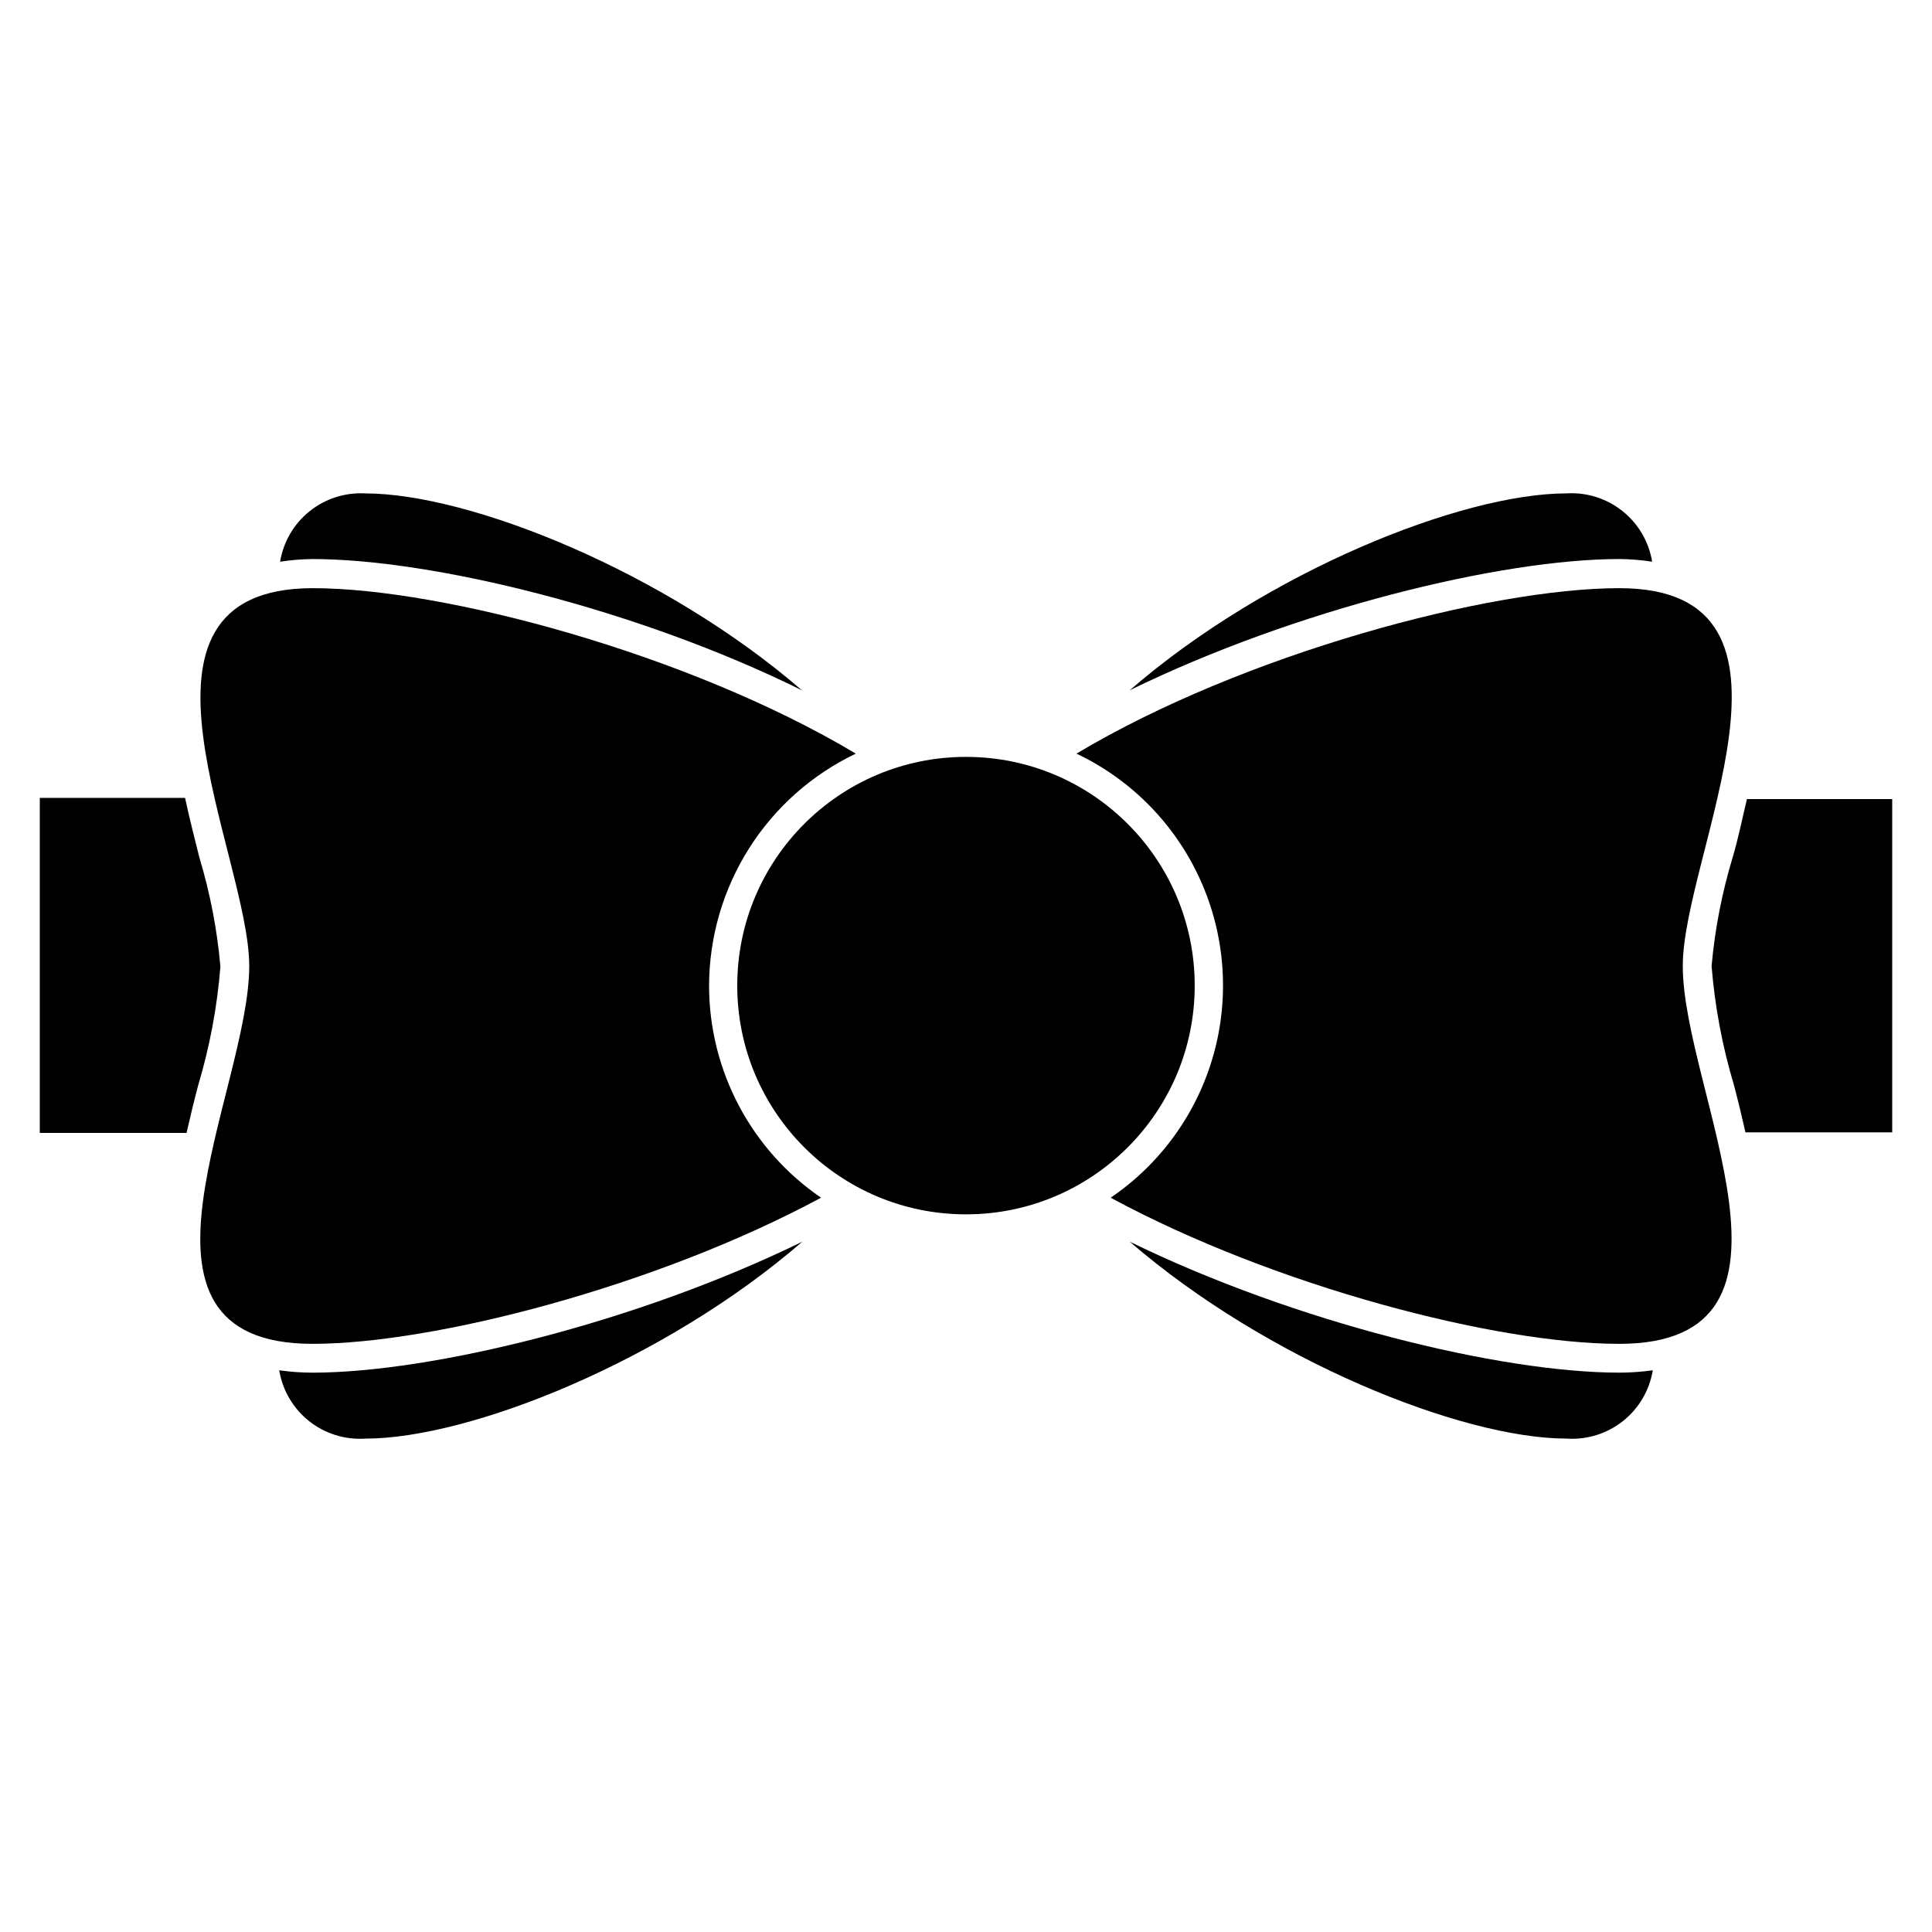
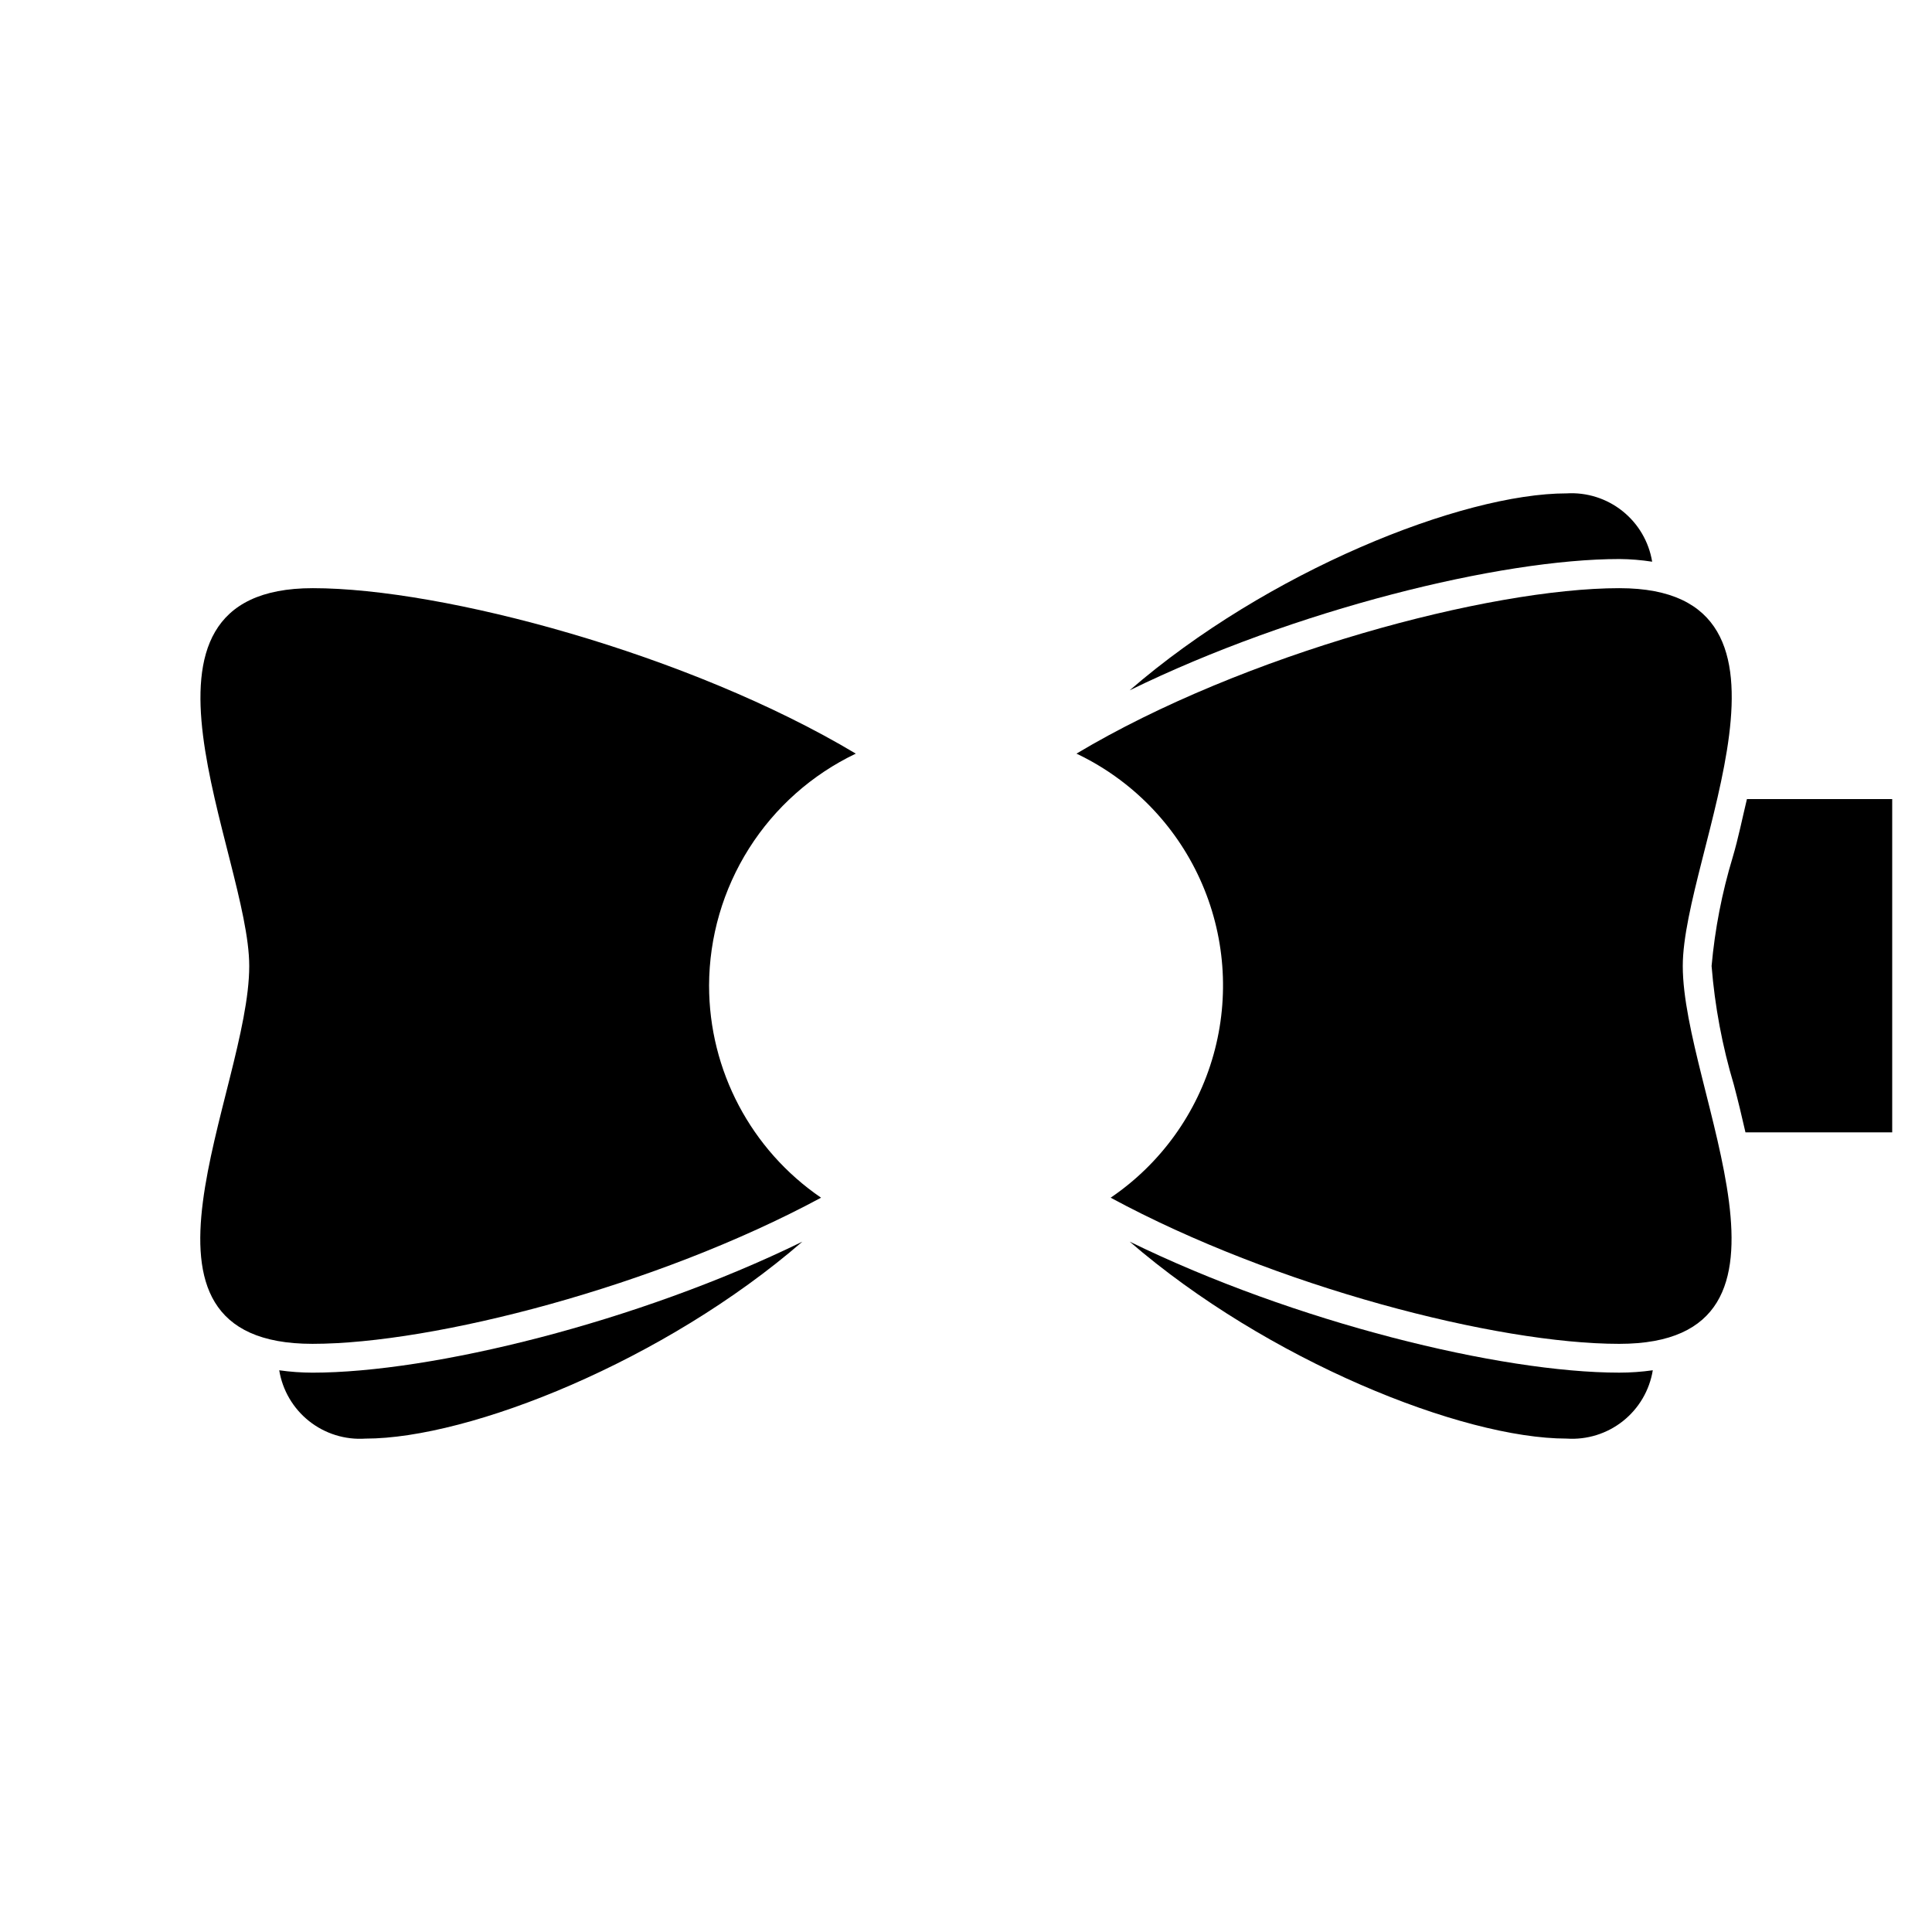
<svg xmlns="http://www.w3.org/2000/svg" fill="#000000" width="800px" height="800px" version="1.1" viewBox="144 144 512 512">
  <g>
-     <path d="m460.61 405.2c0 33.477-27.137 60.613-60.613 60.613s-60.617-27.137-60.617-60.613c0-33.477 27.141-60.617 60.617-60.617s60.613 27.141 60.613 60.617" />
    <path d="m331.91 405.2c0.035-12.871 3.703-25.469 10.582-36.348 6.879-10.875 16.691-19.59 28.305-25.133-44.242-26.449-109.42-43.848-143.9-43.848-55.105 0-16.848 70.848-16.848 100.13 0.004 33.062-38.332 100.13 16.77 100.13 32.117 0 91.078-15.191 134.77-38.73-18.566-12.684-29.672-33.719-29.676-56.203z" />
-     <path d="m218.23 292.86c2.84-0.441 5.707-0.68 8.578-0.707 31.488 0 85.961 13.145 129.73 34.793-36.449-31.488-88.09-52.191-115.8-52.191-5.32-0.281-10.562 1.406-14.719 4.75-4.152 3.34-6.93 8.098-7.793 13.355z" />
    <path d="m218 507.14c0.871 5.316 3.691 10.121 7.914 13.469 4.223 3.348 9.539 5 14.918 4.637 27.711 0 79.352-20.625 115.8-52.191-43.77 21.41-98.324 34.715-129.81 34.715-2.949-0.004-5.894-0.215-8.816-0.629z" />
-     <path d="m196.82 371.19c-1.258-5.039-2.598-10.234-3.777-15.742l-38.496-0.004v88.797h38.891c0.945-4.172 1.969-8.422 3.07-12.594 3.074-10.258 5.051-20.812 5.902-31.488-0.863-9.824-2.738-19.531-5.59-28.969z" />
    <path d="m573.18 299.87c-34.48 0-99.66 17.398-143.9 43.848 14.492 6.883 26.086 18.668 32.727 33.27 6.644 14.602 7.914 31.086 3.582 46.531-4.332 15.449-13.984 28.867-27.254 37.883 43.691 23.617 102.34 38.73 134.77 38.73 55.105 0 16.848-67.07 16.848-100.13-0.004-29.598 38.336-100.13-16.77-100.13z" />
    <path d="m559.17 274.75c-27.711 0-79.352 20.625-115.8 52.191 43.766-21.41 98.32-34.793 129.81-34.793 2.898 0.023 5.793 0.262 8.66 0.707-0.867-5.289-3.668-10.066-7.856-13.41-4.188-3.348-9.469-5.019-14.816-4.695z" />
    <path d="m443.38 473.05c36.449 31.488 88.09 52.191 115.8 52.191 5.375 0.363 10.695-1.289 14.914-4.637 4.223-3.348 7.043-8.152 7.914-13.469-2.945 0.418-5.918 0.629-8.895 0.629-31.41 0-85.965-13.305-129.73-34.715z" />
    <path d="m603.18 371.19c-2.84 9.387-4.715 19.043-5.59 28.812 0.852 10.672 2.832 21.227 5.906 31.488 1.102 4.172 2.125 8.422 3.07 12.594h38.887v-88.324h-38.496c-1.18 4.879-2.281 10.391-3.777 15.43z" />
  </g>
</svg>